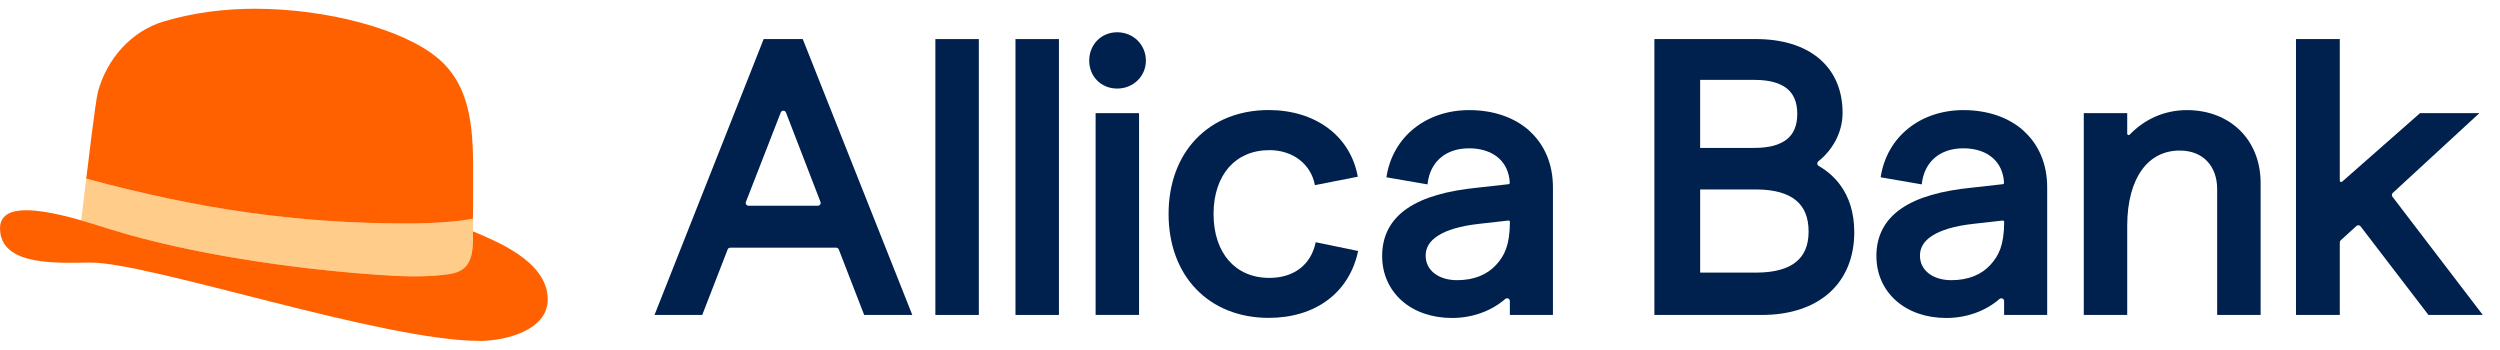
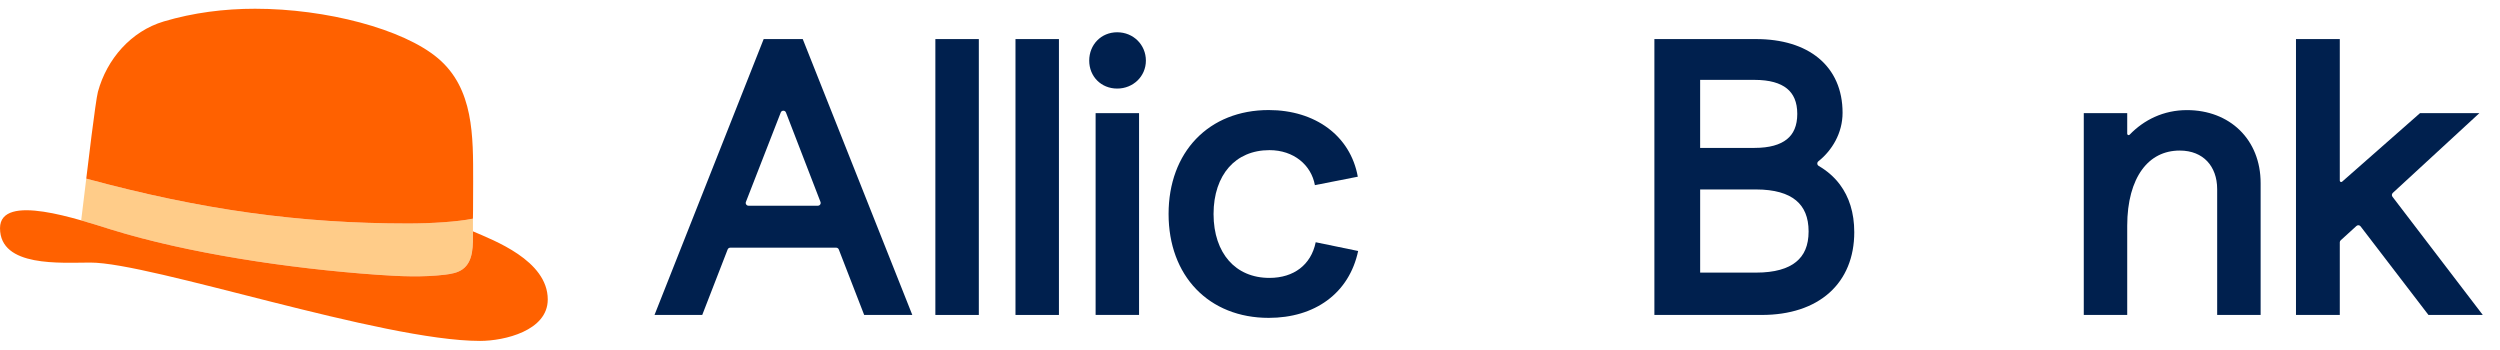
<svg xmlns="http://www.w3.org/2000/svg" width="143" height="20" viewBox="0 0 143 20" fill="none">
  <g clip-path="url(#clip0_1_1315)">
    <path d="M104.028 9.488C103.931 9.433 103.923 9.298 104.009 9.228C104.786 8.61 105.395 7.623 105.395 6.45C105.395 5.134 104.918 4.066 104.035 3.332C103.16 2.605 101.922 2.235 100.445 2.235H94.631V18.015H100.768C102.382 18.015 103.708 17.577 104.637 16.749C105.57 15.917 106.064 14.721 106.064 13.281C106.064 12.162 105.766 11.26 105.246 10.562C104.914 10.116 104.496 9.762 104.026 9.489L104.028 9.488ZM97.248 10.837H100.447C101.51 10.837 102.257 11.067 102.732 11.461C103.197 11.844 103.452 12.423 103.452 13.237C103.452 14.051 103.198 14.606 102.735 14.982C102.26 15.369 101.513 15.593 100.449 15.593H97.249V10.838L97.248 10.837ZM102.213 7.964C101.826 8.277 101.22 8.46 100.361 8.46H97.248V4.569H100.361C101.22 4.569 101.826 4.75 102.213 5.064C102.588 5.367 102.804 5.833 102.804 6.514C102.804 7.196 102.588 7.662 102.213 7.964Z" fill="#00204E" />
    <path d="M125.093 6.298C123.759 6.298 122.636 6.854 121.816 7.704C121.765 7.757 121.677 7.723 121.677 7.65V6.472H119.192V18.015H121.677V12.913C121.677 11.52 121.992 10.438 122.518 9.712C123.036 8.998 123.77 8.612 124.682 8.612C125.371 8.612 125.898 8.847 126.254 9.224C126.612 9.602 126.822 10.15 126.822 10.817V18.015H129.308V10.471C129.308 9.235 128.873 8.187 128.116 7.447C127.359 6.709 126.303 6.298 125.093 6.298Z" fill="#00204E" />
    <path d="M45.916 2.235H43.682L37.438 18.015H40.168L40.249 17.807L41.621 14.27C41.645 14.209 41.704 14.167 41.77 14.167H47.83C47.895 14.167 47.955 14.209 47.979 14.27L49.431 18.015H52.184L45.917 2.235H45.916ZM46.783 11.767H42.816C42.703 11.767 42.625 11.654 42.666 11.55L44.659 6.435C44.711 6.298 44.905 6.298 44.957 6.435L46.932 11.55C46.972 11.655 46.896 11.767 46.783 11.767Z" fill="#00204E" />
    <path d="M136.866 11.036L141.82 6.472H138.425L133.968 10.393C133.917 10.438 133.836 10.401 133.836 10.333V2.235H131.33V18.015H133.836V13.862C133.836 13.817 133.855 13.774 133.889 13.744L134.789 12.925C134.859 12.862 134.967 12.871 135.024 12.946L138.81 17.888L138.908 18.015H142.015L136.848 11.252C136.799 11.187 136.806 11.093 136.867 11.037L136.866 11.036Z" fill="#00204E" />
    <path d="M55.989 2.235H53.503V18.015H55.989V2.235Z" fill="#00204E" />
-     <path d="M87.476 7.476C86.615 6.707 85.415 6.298 84.034 6.298C81.602 6.298 79.655 7.801 79.303 10.141L81.653 10.547C81.722 9.886 81.99 9.376 82.391 9.031C82.792 8.684 83.35 8.483 84.032 8.483C84.769 8.483 85.35 8.701 85.742 9.059C86.103 9.387 86.327 9.857 86.36 10.451C86.363 10.493 86.33 10.53 86.287 10.536L84.535 10.732C82.777 10.907 81.416 11.287 80.489 11.925C79.539 12.577 79.059 13.487 79.059 14.643C79.059 15.674 79.471 16.569 80.186 17.202C80.901 17.833 81.899 18.188 83.056 18.188C84.214 18.188 85.3 17.796 86.097 17.103C86.202 17.012 86.364 17.083 86.364 17.221V18.016H88.828V10.711C88.828 9.363 88.335 8.251 87.472 7.478L87.476 7.476ZM84.609 12.803H84.61L86.279 12.615C86.327 12.609 86.368 12.649 86.368 12.697C86.356 14.027 86.067 14.617 85.573 15.156C85.072 15.703 84.326 16.026 83.342 16.026C82.775 16.026 82.322 15.864 82.018 15.616C81.719 15.37 81.548 15.029 81.548 14.622C81.548 14.179 81.76 13.798 82.249 13.484C82.75 13.162 83.531 12.92 84.609 12.804V12.803Z" fill="#00204E" />
    <path d="M75.257 13.862C75.121 14.517 74.803 15.019 74.358 15.36C73.912 15.702 73.32 15.896 72.613 15.896C71.627 15.896 70.838 15.535 70.292 14.916C69.743 14.292 69.415 13.38 69.415 12.242C69.415 11.103 69.743 10.191 70.292 9.567C70.839 8.948 71.629 8.588 72.613 8.588C74.006 8.588 75.004 9.441 75.212 10.59L77.666 10.107C77.244 7.761 75.222 6.295 72.57 6.295C70.872 6.295 69.433 6.886 68.419 7.94C67.407 8.994 66.843 10.483 66.843 12.239C66.843 13.994 67.407 15.485 68.419 16.537C69.433 17.591 70.872 18.182 72.57 18.182C73.879 18.182 75.031 17.837 75.923 17.178C76.818 16.518 77.431 15.555 77.686 14.357L75.257 13.856V13.862Z" fill="#00204E" />
    <path d="M63.902 1.846C62.98 1.846 62.303 2.561 62.303 3.467C62.303 4.373 62.984 5.066 63.902 5.066C64.819 5.066 65.545 4.366 65.545 3.467C65.545 2.568 64.835 1.846 63.902 1.846Z" fill="#00204E" />
    <path d="M60.571 2.235H58.086V18.015H60.571V2.235Z" fill="#00204E" />
-     <path d="M115.747 7.476C114.886 6.707 113.686 6.298 112.304 6.298C109.873 6.298 107.926 7.801 107.574 10.141L109.924 10.547C109.992 9.886 110.261 9.376 110.661 9.031C111.063 8.684 111.621 8.483 112.303 8.483C113.04 8.483 113.621 8.701 114.013 9.059C114.373 9.387 114.598 9.857 114.631 10.451C114.633 10.493 114.601 10.53 114.558 10.536L112.806 10.732C111.048 10.907 109.687 11.287 108.76 11.925C107.81 12.577 107.33 13.487 107.33 14.643C107.33 15.674 107.741 16.569 108.457 17.202C109.172 17.833 110.17 18.188 111.327 18.188C112.485 18.188 113.571 17.796 114.368 17.103C114.473 17.012 114.635 17.083 114.635 17.221V18.016H117.099V10.711C117.099 9.363 116.606 8.251 115.742 7.478L115.747 7.476ZM112.881 12.803H112.882L114.551 12.615C114.599 12.609 114.64 12.649 114.64 12.697C114.628 14.027 114.339 14.617 113.845 15.156C113.344 15.703 112.598 16.026 111.614 16.026C111.048 16.026 110.594 15.864 110.291 15.616C109.991 15.37 109.821 15.029 109.821 14.622C109.821 14.179 110.032 13.798 110.521 13.484C111.022 13.162 111.803 12.92 112.881 12.804V12.803Z" fill="#00204E" />
    <path d="M62.993 6.472H62.669V6.795V18.013H65.154V6.795V6.472H64.83H62.993Z" fill="#00204E" />
    <path d="M26.456 15.403C26.172 15.606 25.814 15.669 25.469 15.71C24.181 15.867 22.875 15.808 21.58 15.716C16.447 15.353 10.699 14.473 6.382 13.138C5.926 12.996 5.311 12.797 4.644 12.605L4.934 10.217C11.495 12.001 17.137 12.783 23.337 12.783C24.668 12.783 26.169 12.686 27.052 12.508V13.233C27.051 14.009 27.096 14.947 26.456 15.403Z" fill="#FFCC89" />
    <path d="M31.331 17.133C31.331 18.918 28.849 19.5 27.46 19.5C21.856 19.5 8.627 15.019 5.171 15.019C3.492 15.019 0.001 15.303 0.001 13.053C0.001 11.002 4.516 12.56 6.384 13.138C10.701 14.473 16.448 15.353 21.582 15.717C22.877 15.808 24.181 15.867 25.47 15.711C25.815 15.668 26.173 15.606 26.457 15.404C27.098 14.948 27.054 14.008 27.054 13.233C28.215 13.74 31.332 14.889 31.332 17.133H31.331Z" fill="#FF6100" />
    <path d="M27.065 10.339C27.065 11.931 27.052 12.506 27.052 12.507C26.17 12.688 24.668 12.783 23.339 12.783C17.138 12.783 11.496 12 4.934 10.217C4.988 9.761 5.466 5.747 5.601 5.253C6.109 3.381 7.494 1.784 9.37 1.226C11.06 0.724 12.827 0.5 14.593 0.5C18.648 0.5 23.062 1.655 25.048 3.33C27.109 5.067 27.064 7.807 27.064 10.339H27.065Z" fill="#FF6100" />
  </g>
  <defs>
    <clipPath id="clip0_1_1315">
      <rect width="142.014" height="19" fill="white" transform="translate(0 0.5)" />
    </clipPath>
  </defs>
</svg>